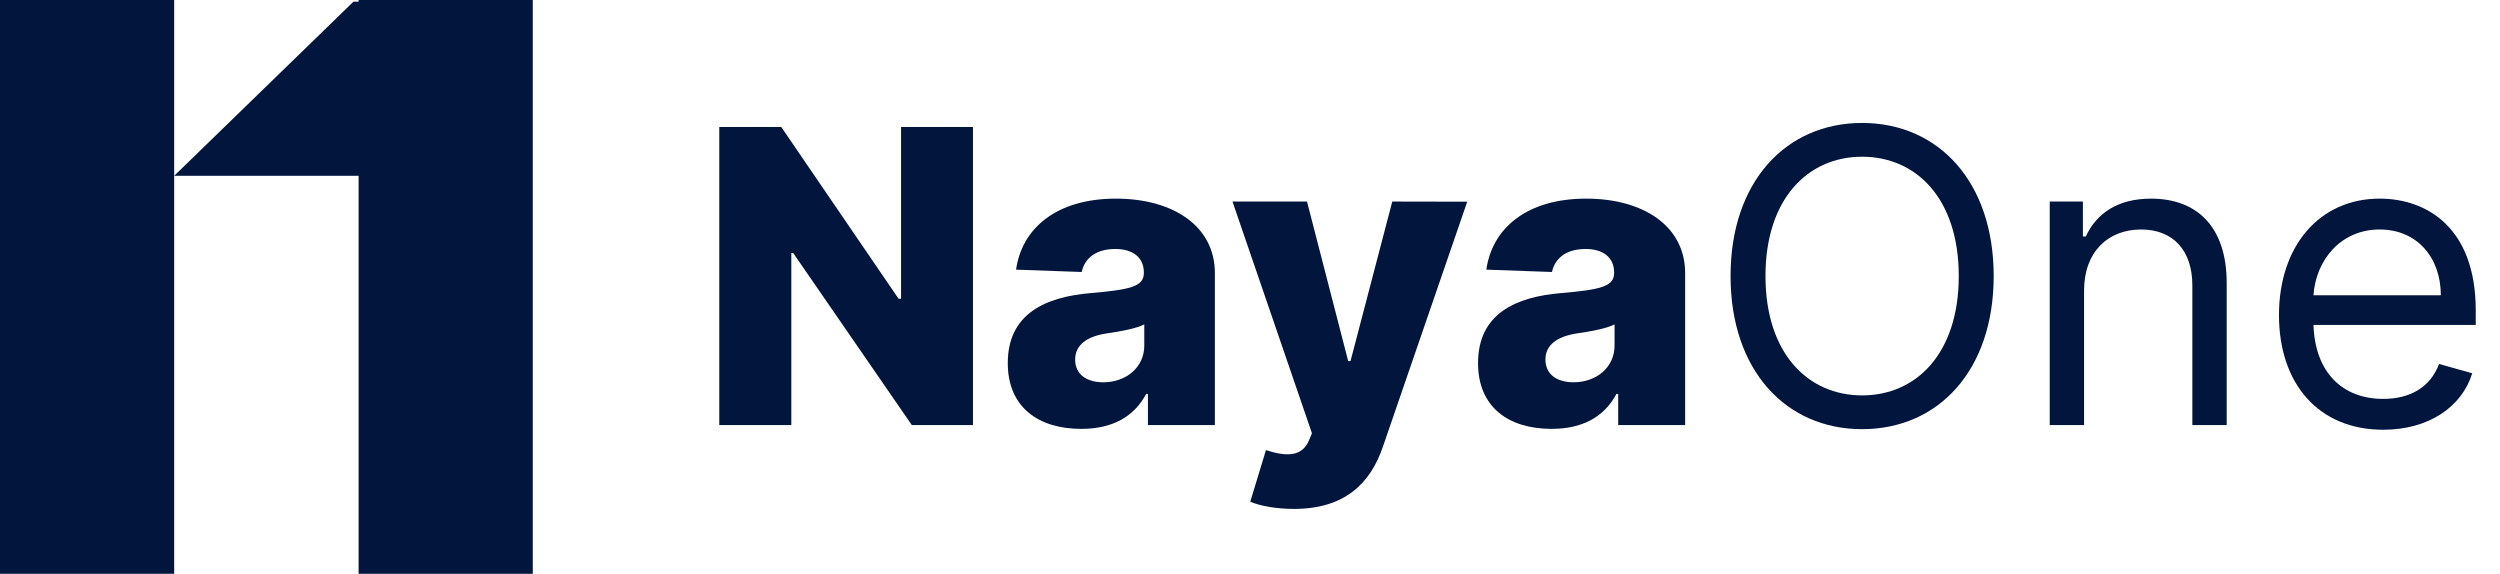
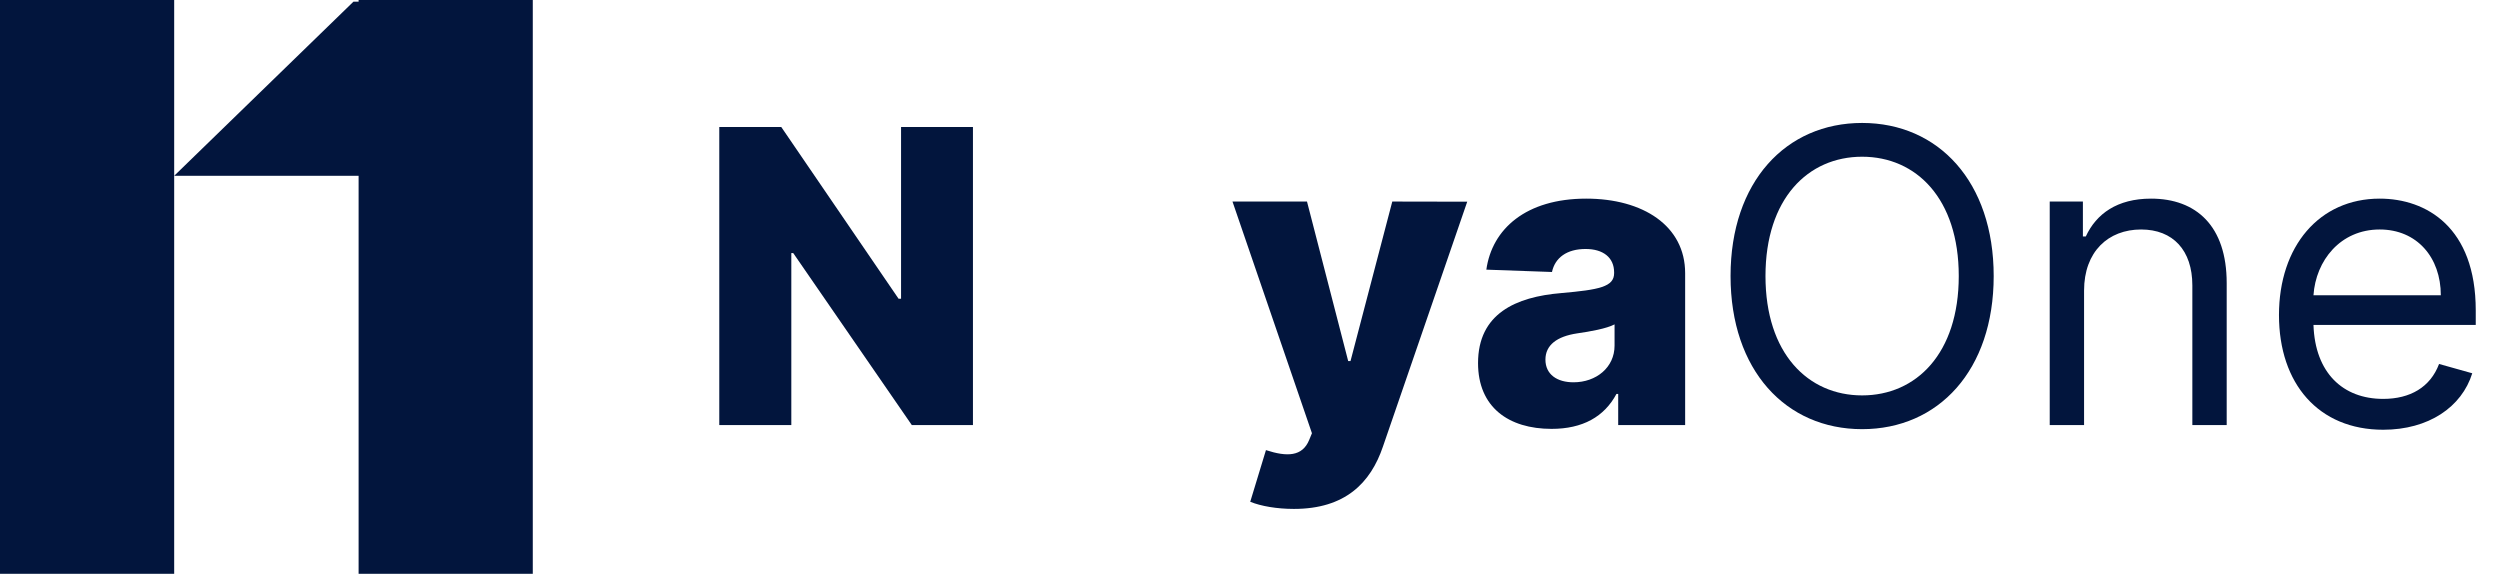
<svg xmlns="http://www.w3.org/2000/svg" fill="none" height="56" viewBox="0 0 244 56" width="244">
  <path d="M0 0H17V56H0V0Z" fill="#02153D" />
  <path clip-rule="evenodd" d="M52 0H35V0.16H34.5L17 17.16H35V56H52V17.16V0.16V0Z" fill="#02153D" fill-rule="evenodd" />
  <path d="M94.96 12.398H87.943V29.159H87.702L76.253 12.398H70.202V41.489H77.233V24.699H77.418L88.994 41.489H94.96V12.398Z" fill="#02153D" />
-   <path d="M105.532 41.858C108.572 41.858 110.674 40.679 111.867 38.449H112.038V41.489H118.572V26.659C118.572 22.043 114.467 19.386 108.913 19.386C103.046 19.386 99.722 22.341 99.168 26.318L105.575 26.546C105.873 25.153 107.023 24.301 108.856 24.301C110.56 24.301 111.64 25.125 111.64 26.588V26.659C111.64 27.994 110.191 28.278 106.469 28.605C102.052 28.974 98.359 30.608 98.359 35.438C98.359 39.756 101.356 41.858 105.532 41.858ZM107.677 37.312C106.072 37.312 104.935 36.545 104.935 35.097C104.935 33.69 106.043 32.838 108.018 32.54C109.31 32.355 110.901 32.071 111.682 31.659V33.733C111.682 35.864 109.893 37.312 107.677 37.312Z" fill="#02153D" />
  <path d="M126.285 49.67C131.285 49.67 133.771 47.142 134.978 43.577L143.202 19.685L135.887 19.671L131.81 35.239H131.583L127.563 19.671H120.29L128.046 42.284L127.776 42.938C127.109 44.571 125.603 44.599 123.557 43.932L122.023 48.974C123.075 49.401 124.623 49.67 126.285 49.67Z" fill="#02153D" />
  <path d="M151.43 41.858C154.47 41.858 156.572 40.679 157.766 38.449H157.936V41.489H164.47V26.659C164.47 22.043 160.365 19.386 154.811 19.386C148.945 19.386 145.621 22.341 145.067 26.318L151.473 26.546C151.771 25.153 152.922 24.301 154.754 24.301C156.459 24.301 157.538 25.125 157.538 26.588V26.659C157.538 27.994 156.089 28.278 152.368 28.605C147.95 28.974 144.257 30.608 144.257 35.438C144.257 39.756 147.254 41.858 151.43 41.858ZM153.575 37.312C151.97 37.312 150.834 36.545 150.834 35.097C150.834 33.69 151.942 32.838 153.916 32.54C155.209 32.355 156.8 32.071 157.581 31.659V33.733C157.581 35.864 155.791 37.312 153.575 37.312Z" fill="#02153D" />
  <path d="M194.584 26.943C194.584 17.739 189.186 12 181.743 12C174.3 12 168.902 17.739 168.902 26.943C168.902 36.148 174.3 41.886 181.743 41.886C189.186 41.886 194.584 36.148 194.584 26.943ZM191.175 26.943C191.175 34.5 187.027 38.591 181.743 38.591C176.459 38.591 172.311 34.5 172.311 26.943C172.311 19.386 176.459 15.296 181.743 15.296C187.027 15.296 191.175 19.386 191.175 26.943Z" fill="#02153D" />
  <path d="M203.405 28.364C203.405 24.557 205.763 22.398 208.973 22.398C212.084 22.398 213.973 24.429 213.973 27.852V41.489H217.325V27.625C217.325 22.057 214.356 19.386 209.939 19.386C206.643 19.386 204.598 20.864 203.575 23.079H203.291V19.671H200.053V41.489H203.405V28.364Z" fill="#02153D" />
  <path d="M232.599 41.943C237.03 41.943 240.269 39.727 241.292 36.432L238.053 35.523C237.201 37.795 235.227 38.932 232.599 38.932C228.664 38.932 225.951 36.389 225.795 31.716H241.633V30.296C241.633 22.171 236.803 19.386 232.258 19.386C226.349 19.386 222.428 24.046 222.428 30.75C222.428 37.455 226.292 41.943 232.599 41.943ZM225.795 28.818C226.022 25.423 228.423 22.398 232.258 22.398C235.894 22.398 238.224 25.125 238.224 28.818H225.795Z" fill="#02153D" />
</svg>